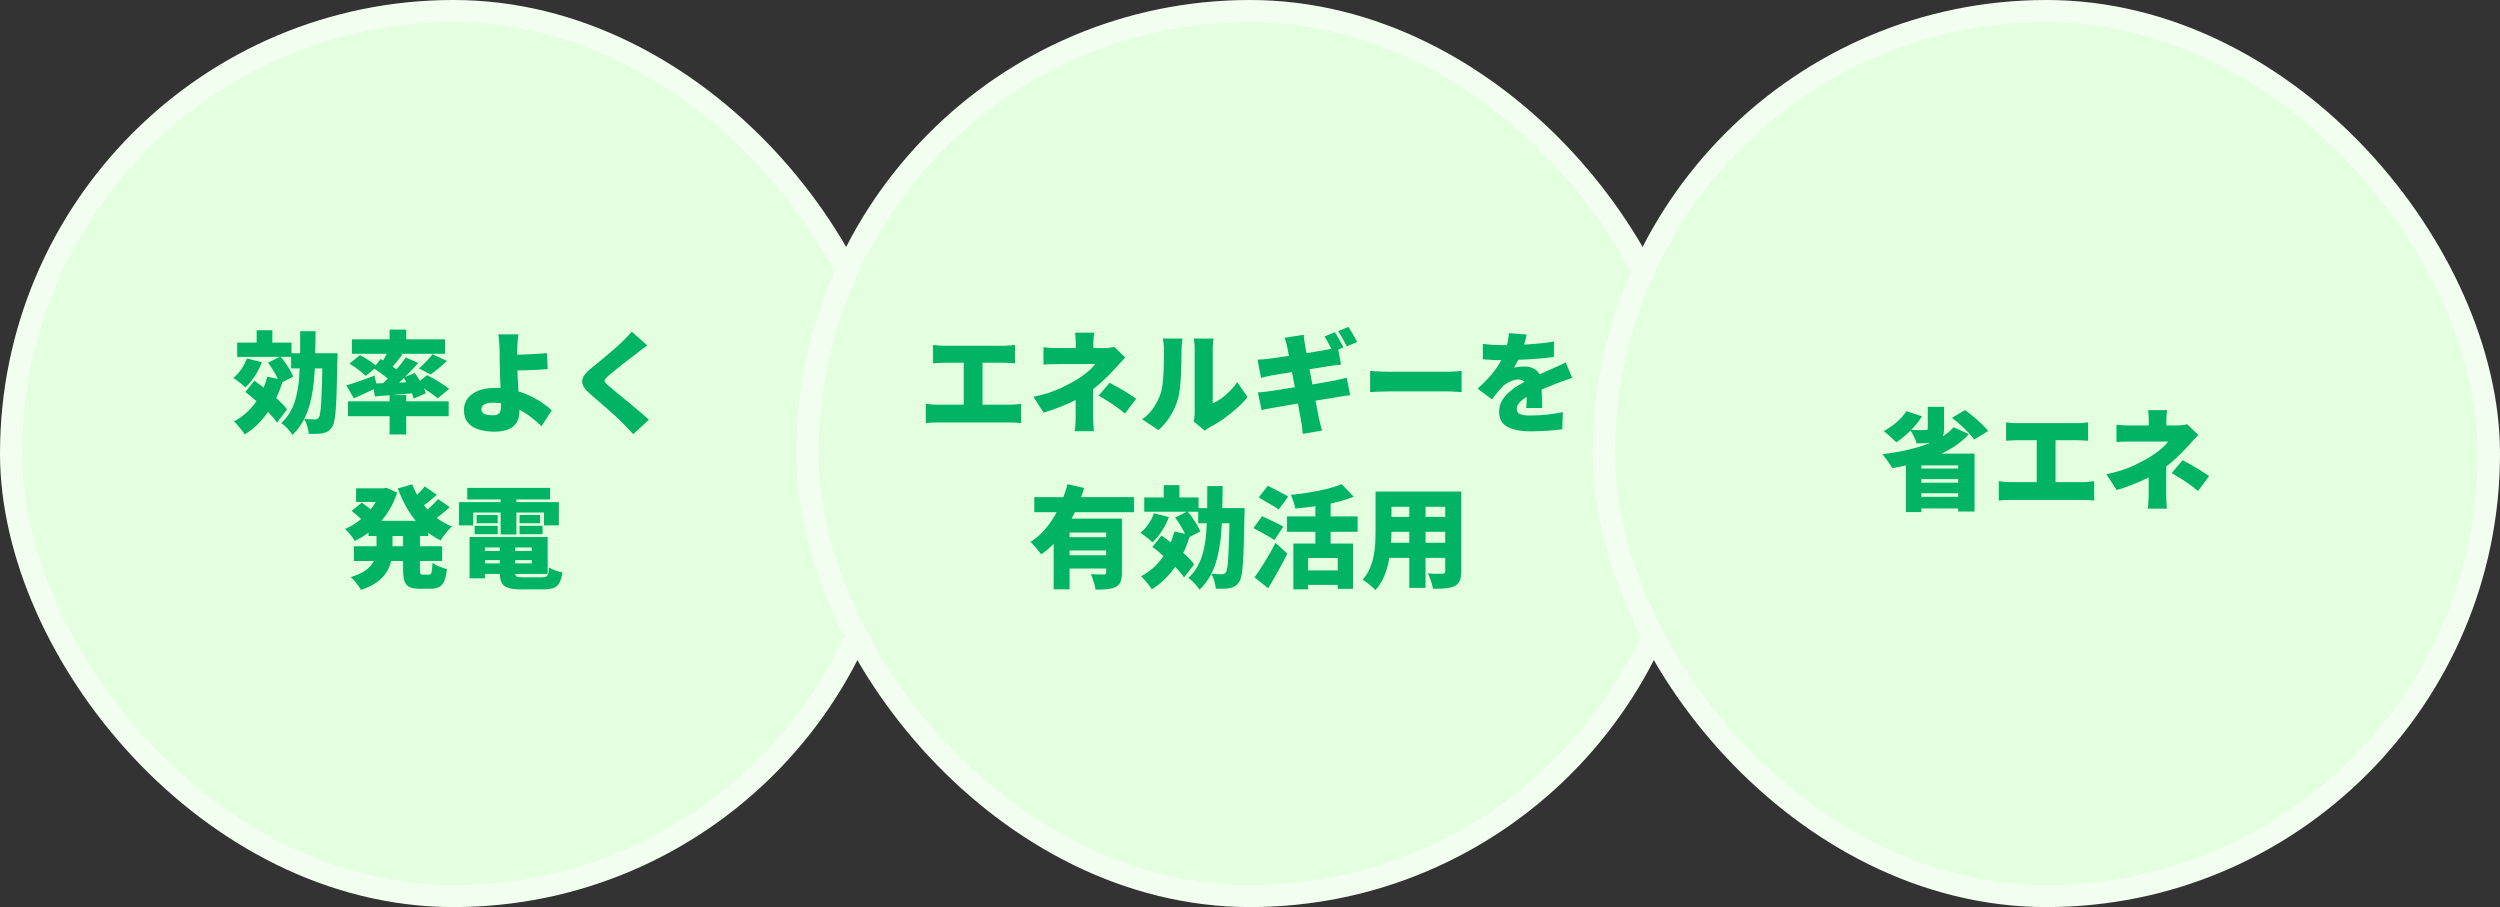
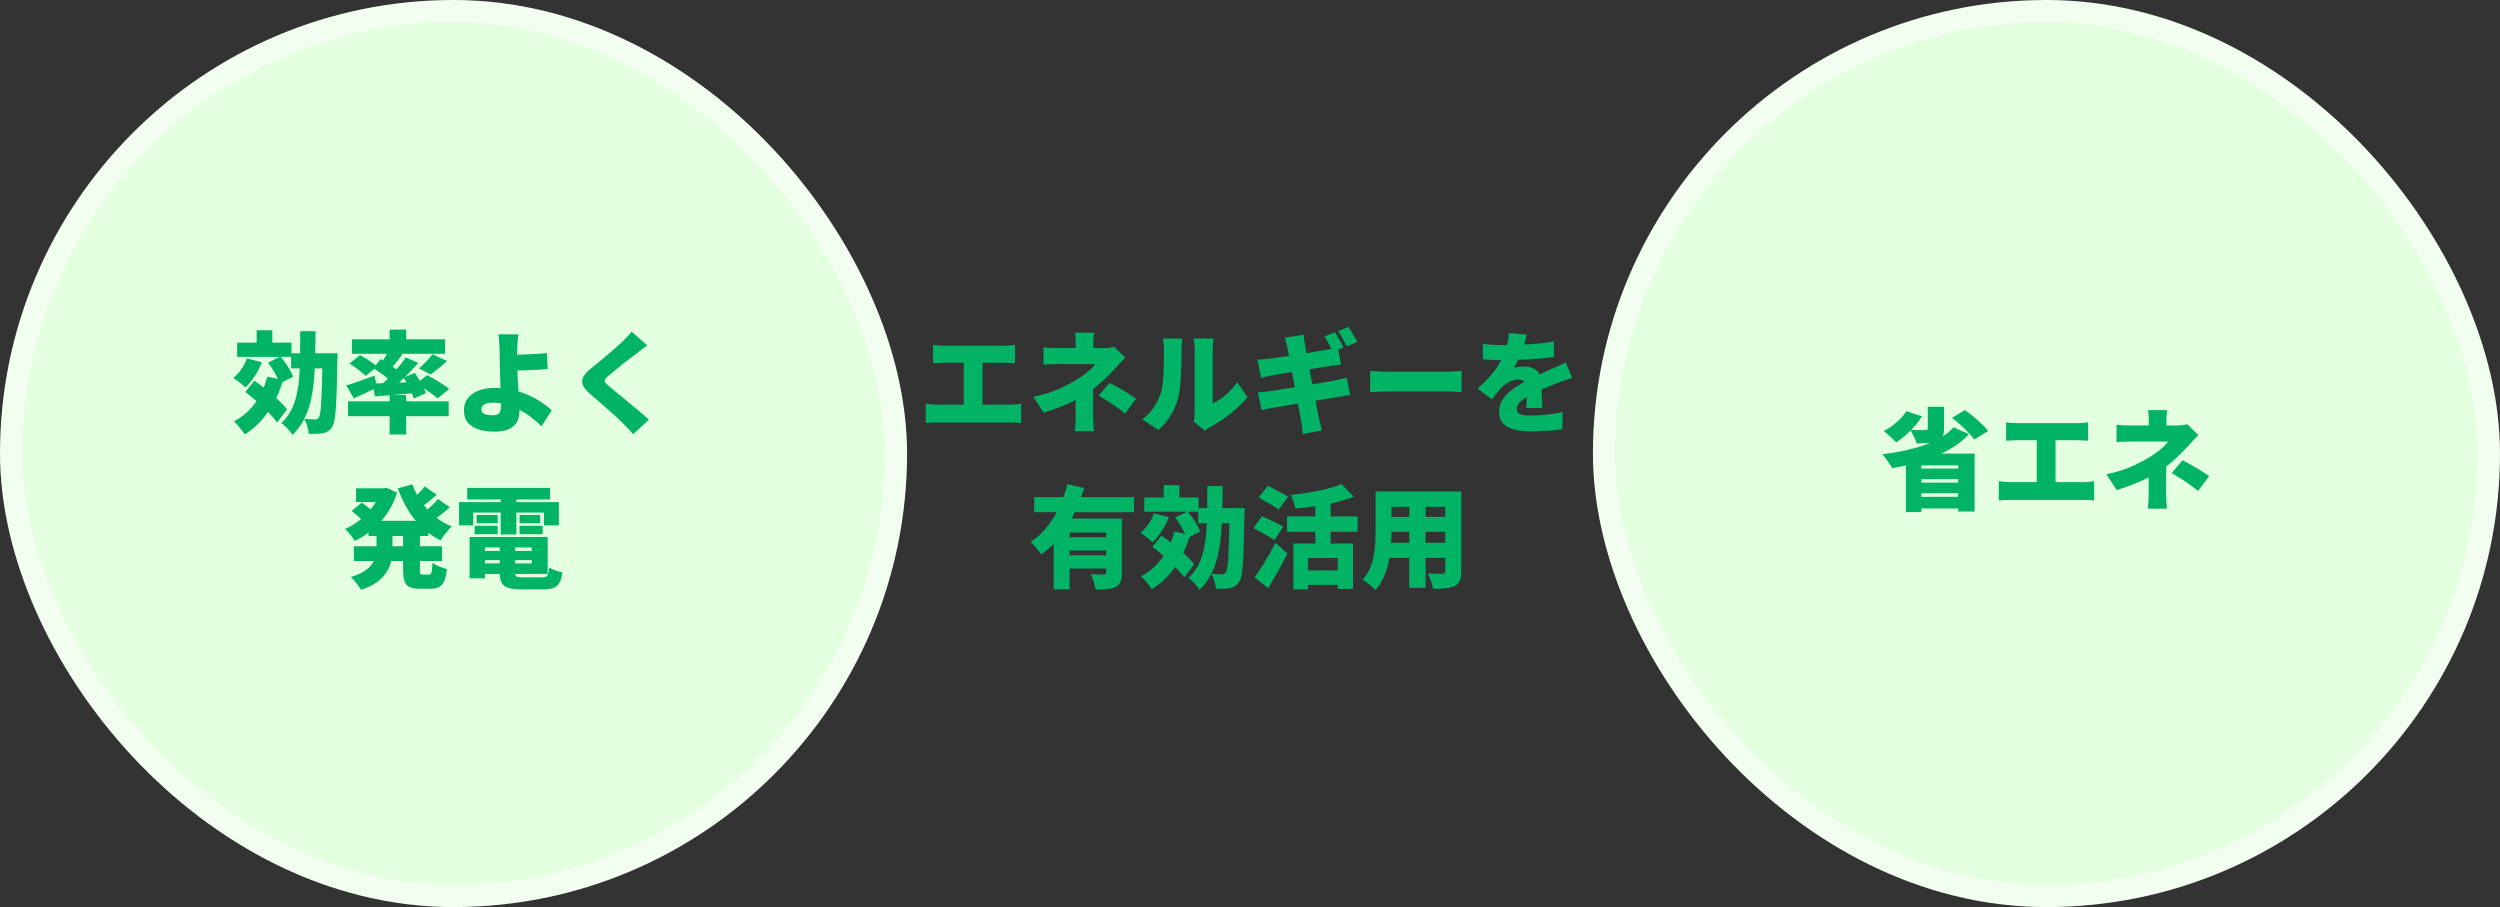
<svg xmlns="http://www.w3.org/2000/svg" width="678" height="246" viewBox="0 0 678 246" fill="none">
  <rect x="0" y="0" width="678" height="246" fill="#333333" stroke="none" />
  <rect x="3" y="3" width="240" height="240" rx="120" fill="#E4FFE0" />
  <rect x="3" y="3" width="240" height="240" rx="120" stroke="#F2FFF0" stroke-width="6" />
  <path d="M64.32 92.92H79.05V96.79H64.32V92.92ZM69.6 89.56H73.86V94.57H69.6V89.56ZM66.96 97.21L71.01 98.23C70.53 99.53 69.89 100.79 69.09 102.01C68.29 103.23 67.45 104.25 66.57 105.07C66.33 104.83 66.01 104.55 65.61 104.23C65.21 103.89 64.8 103.57 64.38 103.27C63.96 102.95 63.59 102.69 63.27 102.49C64.09 101.85 64.82 101.06 65.46 100.12C66.1 99.18 66.6 98.21 66.96 97.21ZM72.48 102.16L76.77 103.06C75.81 106.32 74.45 109.21 72.69 111.73C70.95 114.25 68.84 116.28 66.36 117.82C66.18 117.5 65.91 117.11 65.55 116.65C65.21 116.21 64.85 115.77 64.47 115.33C64.09 114.89 63.75 114.54 63.45 114.28C65.73 113.08 67.63 111.44 69.15 109.36C70.67 107.28 71.78 104.88 72.48 102.16ZM72.69 98.35L76.05 96.7C76.51 97.24 76.97 97.83 77.43 98.47C77.89 99.11 78.3 99.75 78.66 100.39C79.04 101.03 79.32 101.62 79.5 102.16L75.87 104.02C75.71 103.5 75.46 102.91 75.12 102.25C74.8 101.59 74.42 100.92 73.98 100.24C73.56 99.56 73.13 98.93 72.69 98.35ZM66.54 106.3L69 103.24C70.02 103.96 71.1 104.78 72.24 105.7C73.4 106.6 74.48 107.52 75.48 108.46C76.48 109.38 77.27 110.24 77.85 111.04L75.12 114.61C74.58 113.79 73.83 112.89 72.87 111.91C71.91 110.93 70.87 109.95 69.75 108.97C68.65 107.99 67.58 107.1 66.54 106.3ZM78.96 95.8H89.1V99.91H78.96V95.8ZM87.48 95.8H91.53C91.53 95.8 91.53 95.92 91.53 96.16C91.53 96.38 91.53 96.64 91.53 96.94C91.53 97.22 91.52 97.45 91.5 97.63C91.44 100.69 91.38 103.3 91.32 105.46C91.26 107.6 91.18 109.37 91.08 110.77C90.98 112.17 90.85 113.27 90.69 114.07C90.53 114.85 90.33 115.42 90.09 115.78C89.71 116.34 89.32 116.74 88.92 116.98C88.54 117.22 88.08 117.39 87.54 117.49C87.06 117.59 86.48 117.65 85.8 117.67C85.14 117.69 84.45 117.69 83.73 117.67C83.71 117.09 83.58 116.41 83.34 115.63C83.12 114.85 82.84 114.18 82.5 113.62C83.12 113.66 83.68 113.69 84.18 113.71C84.7 113.73 85.11 113.74 85.41 113.74C85.63 113.74 85.82 113.7 85.98 113.62C86.16 113.54 86.32 113.4 86.46 113.2C86.62 112.98 86.75 112.53 86.85 111.85C86.97 111.15 87.06 110.16 87.12 108.88C87.2 107.6 87.27 105.96 87.33 103.96C87.39 101.94 87.44 99.51 87.48 96.67V95.8ZM81.42 89.83H85.59C85.57 92.35 85.53 94.75 85.47 97.03C85.43 99.31 85.31 101.46 85.11 103.48C84.91 105.5 84.59 107.39 84.15 109.15C83.71 110.91 83.1 112.52 82.32 113.98C81.54 115.44 80.54 116.76 79.32 117.94C79 117.42 78.54 116.84 77.94 116.2C77.36 115.56 76.81 115.07 76.29 114.73C77.39 113.71 78.27 112.57 78.93 111.31C79.59 110.05 80.09 108.66 80.43 107.14C80.79 105.6 81.03 103.94 81.15 102.16C81.29 100.38 81.37 98.46 81.39 96.4C81.41 94.34 81.42 92.15 81.42 89.83ZM105.66 89.38H110.16V93.58H105.66V89.38ZM105.66 107.14H110.16V117.82H105.66V107.14ZM94.38 108.85H121.68V112.87H94.38V108.85ZM95.43 92.02H120.69V95.95H95.43V92.02ZM117.3 96.07L121.23 97.9C120.47 98.6 119.7 99.27 118.92 99.91C118.14 100.55 117.43 101.1 116.79 101.56L113.61 99.91C114.03 99.57 114.46 99.18 114.9 98.74C115.36 98.3 115.8 97.85 116.22 97.39C116.64 96.91 117 96.47 117.3 96.07ZM105.48 94.81L109.14 96.13C108.52 96.93 107.9 97.72 107.28 98.5C106.66 99.26 106.09 99.91 105.57 100.45L102.87 99.28C103.19 98.86 103.51 98.39 103.83 97.87C104.15 97.35 104.45 96.82 104.73 96.28C105.03 95.74 105.28 95.25 105.48 94.81ZM110.07 96.94L113.43 98.44C112.57 99.42 111.64 100.42 110.64 101.44C109.64 102.44 108.64 103.4 107.64 104.32C106.66 105.22 105.73 106.01 104.85 106.69L102.33 105.34C103.21 104.6 104.12 103.75 105.06 102.79C106.02 101.83 106.94 100.84 107.82 99.82C108.7 98.8 109.45 97.84 110.07 96.94ZM101.28 99.82L103.26 97.36C103.84 97.7 104.46 98.09 105.12 98.53C105.8 98.97 106.45 99.41 107.07 99.85C107.69 100.27 108.19 100.66 108.57 101.02L106.47 103.81C106.11 103.43 105.63 103.01 105.03 102.55C104.45 102.07 103.82 101.59 103.14 101.11C102.48 100.63 101.86 100.2 101.28 99.82ZM101.07 104.02C102.07 103.98 103.22 103.94 104.52 103.9C105.82 103.86 107.2 103.81 108.66 103.75C110.12 103.67 111.59 103.6 113.07 103.54L113.04 106.57C111.04 106.75 109.04 106.92 107.04 107.08C105.06 107.24 103.27 107.38 101.67 107.5L101.07 104.02ZM109.44 102.4L112.5 101.14C112.9 101.7 113.3 102.31 113.7 102.97C114.1 103.63 114.46 104.28 114.78 104.92C115.1 105.56 115.33 106.14 115.47 106.66L112.2 108.1C112.08 107.58 111.87 106.99 111.57 106.33C111.29 105.67 110.96 105 110.58 104.32C110.22 103.62 109.84 102.98 109.44 102.4ZM93.93 104.53C94.89 104.25 96.05 103.87 97.41 103.39C98.77 102.89 100.15 102.39 101.55 101.89L102.3 105.07C101.26 105.59 100.18 106.11 99.06 106.63C97.96 107.15 96.93 107.62 95.97 108.04L93.93 104.53ZM94.77 98.62L97.65 96.31C98.15 96.57 98.69 96.88 99.27 97.24C99.85 97.6 100.4 97.97 100.92 98.35C101.46 98.73 101.9 99.08 102.24 99.4L99.18 101.95C98.88 101.63 98.48 101.27 97.98 100.87C97.48 100.47 96.95 100.07 96.39 99.67C95.83 99.27 95.29 98.92 94.77 98.62ZM112.89 104.08L115.83 101.74C116.47 102.06 117.17 102.44 117.93 102.88C118.69 103.32 119.41 103.77 120.09 104.23C120.79 104.67 121.37 105.08 121.83 105.46L118.68 108.04C118.28 107.66 117.75 107.24 117.09 106.78C116.43 106.3 115.73 105.82 114.99 105.34C114.25 104.86 113.55 104.44 112.89 104.08ZM140.58 90.67C140.54 90.99 140.5 91.37 140.46 91.81C140.42 92.23 140.38 92.67 140.34 93.13C140.32 93.59 140.3 94.04 140.28 94.48C140.26 95.22 140.25 95.97 140.25 96.73C140.27 97.49 140.28 98.25 140.28 99.01C140.28 99.85 140.31 100.85 140.37 102.01C140.43 103.17 140.5 104.37 140.58 105.61C140.66 106.83 140.73 107.97 140.79 109.03C140.85 110.07 140.88 110.9 140.88 111.52C140.88 112.22 140.78 112.9 140.58 113.56C140.38 114.22 140.03 114.81 139.53 115.33C139.03 115.87 138.33 116.29 137.43 116.59C136.53 116.91 135.38 117.07 133.98 117.07C132.52 117.07 131.17 116.88 129.93 116.5C128.69 116.14 127.69 115.53 126.93 114.67C126.19 113.81 125.82 112.65 125.82 111.19C125.82 110.05 126.14 109.03 126.78 108.13C127.42 107.23 128.37 106.52 129.63 106C130.91 105.46 132.49 105.19 134.37 105.19C135.99 105.19 137.55 105.37 139.05 105.73C140.57 106.09 141.99 106.57 143.31 107.17C144.63 107.75 145.82 108.4 146.88 109.12C147.96 109.84 148.88 110.56 149.64 111.28L146.85 115.6C146.11 114.86 145.27 114.12 144.33 113.38C143.39 112.62 142.36 111.93 141.24 111.31C140.12 110.67 138.92 110.16 137.64 109.78C136.38 109.4 135.06 109.21 133.68 109.21C132.72 109.21 131.96 109.36 131.4 109.66C130.84 109.96 130.56 110.39 130.56 110.95C130.56 111.63 130.86 112.08 131.46 112.3C132.08 112.52 132.8 112.63 133.62 112.63C134.5 112.63 135.1 112.43 135.42 112.03C135.74 111.61 135.9 110.91 135.9 109.93C135.9 109.43 135.88 108.72 135.84 107.8C135.8 106.86 135.76 105.84 135.72 104.74C135.68 103.64 135.64 102.58 135.6 101.56C135.56 100.54 135.54 99.69 135.54 99.01C135.54 98.39 135.53 97.82 135.51 97.3C135.51 96.78 135.51 96.29 135.51 95.83C135.51 95.35 135.5 94.9 135.48 94.48C135.46 93.9 135.43 93.38 135.39 92.92C135.37 92.44 135.34 92.02 135.3 91.66C135.26 91.28 135.2 90.95 135.12 90.67H140.58ZM137.85 96.22C138.25 96.22 138.86 96.22 139.68 96.22C140.5 96.2 141.41 96.17 142.41 96.13C143.43 96.09 144.46 96.04 145.5 95.98C146.54 95.92 147.49 95.85 148.35 95.77L148.53 100.09C147.67 100.17 146.71 100.24 145.65 100.3C144.59 100.34 143.55 100.38 142.53 100.42C141.51 100.44 140.58 100.46 139.74 100.48C138.92 100.5 138.3 100.51 137.88 100.51L137.85 96.22ZM175.53 93.67C174.97 94.07 174.44 94.46 173.94 94.84C173.44 95.22 172.99 95.58 172.59 95.92C172.11 96.28 171.54 96.71 170.88 97.21C170.22 97.71 169.53 98.24 168.81 98.8C168.11 99.36 167.43 99.91 166.77 100.45C166.11 100.97 165.54 101.44 165.06 101.86C164.58 102.28 164.26 102.62 164.1 102.88C163.94 103.14 163.94 103.4 164.1 103.66C164.28 103.9 164.61 104.24 165.09 104.68C165.49 105.02 166.02 105.46 166.68 106C167.36 106.54 168.1 107.15 168.9 107.83C169.72 108.49 170.56 109.18 171.42 109.9C172.28 110.6 173.1 111.29 173.88 111.97C174.68 112.63 175.38 113.25 175.98 113.83L171.72 117.76C170.76 116.68 169.78 115.64 168.78 114.64C168.36 114.2 167.8 113.66 167.1 113.02C166.42 112.38 165.66 111.7 164.82 110.98C164 110.26 163.17 109.54 162.33 108.82C161.51 108.1 160.76 107.45 160.08 106.87C159.06 105.99 158.39 105.18 158.07 104.44C157.77 103.7 157.81 102.96 158.19 102.22C158.59 101.48 159.32 100.68 160.38 99.82C160.98 99.34 161.65 98.8 162.39 98.2C163.13 97.58 163.88 96.95 164.64 96.31C165.42 95.65 166.16 95.02 166.86 94.42C167.56 93.8 168.16 93.25 168.66 92.77C169.18 92.27 169.68 91.77 170.16 91.27C170.66 90.77 171.04 90.32 171.3 89.92L175.53 93.67ZM99.93 141.25H116.16V145.36H99.93V141.25ZM96.57 132.43H104.82V136.15H96.57V132.43ZM95.97 148.15H119.88V152.14H95.97V148.15ZM103.26 132.43H104.04L104.79 132.28L107.7 133.6C107.2 135.16 106.57 136.6 105.81 137.92C105.05 139.24 104.17 140.45 103.17 141.55C102.19 142.63 101.11 143.6 99.93 144.46C98.77 145.32 97.53 146.07 96.21 146.71C95.93 146.21 95.53 145.64 95.01 145C94.49 144.34 94.01 143.82 93.57 143.44C94.69 142.98 95.75 142.39 96.75 141.67C97.77 140.95 98.7 140.14 99.54 139.24C100.4 138.34 101.15 137.38 101.79 136.36C102.43 135.32 102.92 134.25 103.26 133.15V132.43ZM102.12 143.35H106.44V148.57C106.44 149.65 106.34 150.74 106.14 151.84C105.94 152.92 105.54 153.97 104.94 154.99C104.36 155.99 103.5 156.92 102.36 157.78C101.24 158.64 99.75 159.37 97.89 159.97C97.71 159.63 97.46 159.24 97.14 158.8C96.82 158.36 96.48 157.93 96.12 157.51C95.76 157.09 95.43 156.75 95.13 156.49C96.67 156.03 97.9 155.5 98.82 154.9C99.76 154.28 100.46 153.62 100.92 152.92C101.4 152.2 101.72 151.47 101.88 150.73C102.04 149.97 102.12 149.22 102.12 148.48V143.35ZM111.81 131.35C112.41 133.01 113.22 134.58 114.24 136.06C115.26 137.52 116.46 138.83 117.84 139.99C119.24 141.15 120.81 142.08 122.55 142.78C122.21 143.06 121.85 143.43 121.47 143.89C121.09 144.33 120.72 144.79 120.36 145.27C120.02 145.73 119.74 146.16 119.52 146.56C117.64 145.64 115.97 144.49 114.51 143.11C113.05 141.71 111.77 140.12 110.67 138.34C109.59 136.54 108.66 134.58 107.88 132.46L111.81 131.35ZM95.37 138.55L98.1 136.3C98.44 136.52 98.8 136.78 99.18 137.08C99.58 137.38 99.96 137.68 100.32 137.98C100.7 138.26 101.01 138.52 101.25 138.76L98.4 141.25C98.2 141.01 97.92 140.73 97.56 140.41C97.22 140.09 96.85 139.77 96.45 139.45C96.07 139.11 95.71 138.81 95.37 138.55ZM115.2 131.92L118.47 134.2C117.67 134.88 116.86 135.55 116.04 136.21C115.22 136.87 114.47 137.42 113.79 137.86L111.21 135.88C111.63 135.54 112.08 135.15 112.56 134.71C113.06 134.25 113.54 133.78 114 133.3C114.48 132.8 114.88 132.34 115.2 131.92ZM118.8 135.34L121.98 137.56C121.18 138.28 120.33 138.99 119.43 139.69C118.55 140.37 117.75 140.94 117.03 141.4L114.42 139.42C114.88 139.08 115.38 138.68 115.92 138.22C116.46 137.74 116.98 137.25 117.48 136.75C118 136.25 118.44 135.78 118.8 135.34ZM109.32 143.56H113.88V154.48C113.88 155.08 113.92 155.46 114 155.62C114.1 155.76 114.33 155.83 114.69 155.83C114.77 155.83 114.88 155.83 115.02 155.83C115.18 155.83 115.34 155.83 115.5 155.83C115.68 155.83 115.84 155.83 115.98 155.83C116.14 155.83 116.26 155.83 116.34 155.83C116.58 155.83 116.76 155.75 116.88 155.59C117 155.41 117.09 155.09 117.15 154.63C117.21 154.17 117.26 153.51 117.3 152.65C117.76 152.99 118.37 153.32 119.13 153.64C119.91 153.96 120.6 154.19 121.2 154.33C121.06 155.67 120.83 156.73 120.51 157.51C120.19 158.29 119.73 158.84 119.13 159.16C118.53 159.5 117.75 159.67 116.79 159.67C116.61 159.67 116.39 159.67 116.13 159.67C115.87 159.67 115.6 159.67 115.32 159.67C115.04 159.67 114.77 159.67 114.51 159.67C114.25 159.67 114.03 159.67 113.85 159.67C112.63 159.67 111.69 159.51 111.03 159.19C110.39 158.87 109.94 158.33 109.68 157.57C109.44 156.81 109.32 155.79 109.32 154.51V143.56ZM129.51 149.41H146.01V151.9H129.51V149.41ZM129.51 145.63H148.53V155.65H129.51V152.8H144.21V148.48H129.51V145.63ZM135.54 147.25H139.71V155.26C139.71 155.84 139.84 156.21 140.1 156.37C140.36 156.51 140.93 156.58 141.81 156.58C141.97 156.58 142.22 156.58 142.56 156.58C142.9 156.58 143.28 156.58 143.7 156.58C144.12 156.58 144.54 156.58 144.96 156.58C145.38 156.58 145.77 156.58 146.13 156.58C146.49 156.58 146.77 156.58 146.97 156.58C147.45 156.58 147.82 156.52 148.08 156.4C148.34 156.26 148.53 156 148.65 155.62C148.77 155.22 148.86 154.64 148.92 153.88C149.36 154.18 149.93 154.46 150.63 154.72C151.33 154.96 151.96 155.13 152.52 155.23C152.36 156.43 152.1 157.36 151.74 158.02C151.38 158.7 150.85 159.17 150.15 159.43C149.45 159.71 148.51 159.85 147.33 159.85C147.13 159.85 146.83 159.85 146.43 159.85C146.03 159.85 145.58 159.85 145.08 159.85C144.6 159.85 144.11 159.85 143.61 159.85C143.13 159.85 142.69 159.85 142.29 159.85C141.89 159.85 141.59 159.85 141.39 159.85C139.89 159.85 138.71 159.71 137.85 159.43C136.99 159.17 136.39 158.71 136.05 158.05C135.71 157.39 135.54 156.47 135.54 155.29V147.25ZM127.35 145.63H131.52V156.85H127.35V145.63ZM126.72 132.31H149.16V135.46H126.72V132.31ZM129.27 139.66H134.97V141.91H129.27V139.66ZM128.73 142.6H134.97V144.88H128.73V142.6ZM140.91 142.6H147.15V144.88H140.91V142.6ZM140.91 139.66H146.46V141.91H140.91V139.66ZM135.78 133.6H140.04V144.94H135.78V133.6ZM124.5 136.18H151.56V142.48H147.54V139H128.34V142.48H124.5V136.18Z" fill="#00B365" />
-   <rect x="219" y="3" width="240" height="240" rx="120" fill="#E4FFE0" />
-   <rect x="219" y="3" width="240" height="240" rx="120" stroke="#F2FFF0" stroke-width="6" />
  <path d="M253.05 93.55C253.45 93.61 253.94 93.66 254.52 93.7C255.1 93.74 255.62 93.76 256.08 93.76H272.34C272.8 93.76 273.29 93.74 273.81 93.7C274.33 93.66 274.82 93.61 275.28 93.55V98.53C274.8 98.49 274.3 98.46 273.78 98.44C273.26 98.4 272.78 98.38 272.34 98.38H256.08C255.62 98.38 255.1 98.4 254.52 98.44C253.94 98.46 253.45 98.49 253.05 98.53V93.55ZM261.36 112.51V96.31H266.46V112.51H261.36ZM251.07 109.48C251.57 109.56 252.09 109.63 252.63 109.69C253.19 109.73 253.71 109.75 254.19 109.75H273.96C274.54 109.75 275.08 109.72 275.58 109.66C276.1 109.6 276.55 109.54 276.93 109.48V114.73C276.49 114.67 275.98 114.63 275.4 114.61C274.82 114.59 274.34 114.58 273.96 114.58H254.19C253.73 114.58 253.22 114.59 252.66 114.61C252.12 114.63 251.59 114.67 251.07 114.73V109.48ZM296.73 90.22C296.69 90.6 296.64 91.05 296.58 91.57C296.54 92.07 296.52 92.57 296.52 93.07C296.52 93.39 296.52 93.76 296.52 94.18C296.52 94.6 296.52 95.02 296.52 95.44C296.52 95.86 296.52 96.25 296.52 96.61H291.75C291.75 96.25 291.75 95.87 291.75 95.47C291.75 95.07 291.75 94.67 291.75 94.27C291.75 93.85 291.75 93.45 291.75 93.07C291.75 92.55 291.73 92.04 291.69 91.54C291.67 91.04 291.63 90.6 291.57 90.22H296.73ZM305.19 96.97C304.75 97.41 304.28 97.9 303.78 98.44C303.3 98.98 302.88 99.45 302.52 99.85C301.94 100.49 301.28 101.18 300.54 101.92C299.82 102.64 299.04 103.37 298.2 104.11C297.38 104.83 296.52 105.51 295.62 106.15C294.54 106.93 293.3 107.68 291.9 108.4C290.5 109.1 289.04 109.75 287.52 110.35C286 110.95 284.51 111.47 283.05 111.91L280.26 107.62C283.18 107 285.64 106.22 287.64 105.28C289.64 104.32 291.27 103.44 292.53 102.64C293.23 102.18 293.86 101.73 294.42 101.29C295 100.83 295.51 100.39 295.95 99.97C296.39 99.53 296.74 99.12 297 98.74C296.72 98.74 296.3 98.74 295.74 98.74C295.2 98.74 294.59 98.74 293.91 98.74C293.23 98.74 292.53 98.74 291.81 98.74C291.11 98.74 290.43 98.74 289.77 98.74C289.13 98.74 288.56 98.74 288.06 98.74C287.58 98.74 287.24 98.74 287.04 98.74C286.68 98.74 286.24 98.75 285.72 98.77C285.2 98.77 284.69 98.78 284.19 98.8C283.71 98.82 283.31 98.85 282.99 98.89V94.18C283.61 94.26 284.29 94.32 285.03 94.36C285.79 94.38 286.43 94.39 286.95 94.39C287.17 94.39 287.58 94.39 288.18 94.39C288.8 94.39 289.52 94.39 290.34 94.39C291.18 94.39 292.06 94.39 292.98 94.39C293.9 94.39 294.79 94.39 295.65 94.39C296.53 94.39 297.29 94.39 297.93 94.39C298.59 94.39 299.07 94.39 299.37 94.39C299.89 94.39 300.39 94.36 300.87 94.3C301.35 94.24 301.79 94.16 302.19 94.06L305.19 96.97ZM296.46 103.3C296.46 103.82 296.46 104.49 296.46 105.31C296.46 106.11 296.46 106.98 296.46 107.92C296.46 108.84 296.46 109.74 296.46 110.62C296.46 111.48 296.46 112.22 296.46 112.84C296.46 113.26 296.47 113.73 296.49 114.25C296.51 114.77 296.54 115.27 296.58 115.75C296.62 116.23 296.65 116.63 296.67 116.95H291.48C291.52 116.67 291.56 116.29 291.6 115.81C291.64 115.33 291.67 114.82 291.69 114.28C291.71 113.74 291.72 113.26 291.72 112.84C291.72 112.26 291.72 111.62 291.72 110.92C291.72 110.22 291.72 109.52 291.72 108.82C291.72 108.1 291.72 107.43 291.72 106.81C291.72 106.19 291.72 105.66 291.72 105.22L296.46 103.3ZM305.1 112.15C304.24 111.43 303.42 110.8 302.64 110.26C301.86 109.7 301.09 109.19 300.33 108.73C299.57 108.25 298.78 107.77 297.96 107.29L300.93 103.81C301.85 104.29 302.66 104.73 303.36 105.13C304.08 105.53 304.81 105.96 305.55 106.42C306.29 106.88 307.15 107.45 308.13 108.13L305.1 112.15ZM323.73 114.31C323.81 113.99 323.87 113.61 323.91 113.17C323.97 112.73 324 112.28 324 111.82C324 111.58 324 111.14 324 110.5C324 109.84 324 109.06 324 108.16C324 107.24 324 106.25 324 105.19C324 104.13 324 103.06 324 101.98C324 100.9 324 99.88 324 98.92C324 97.94 324 97.07 324 96.31C324 95.55 324 94.98 324 94.6C324 93.86 323.95 93.21 323.85 92.65C323.77 92.09 323.73 91.81 323.73 91.81H329.13C329.13 91.81 329.09 92.1 329.01 92.68C328.93 93.24 328.89 93.89 328.89 94.63C328.89 95.01 328.89 95.52 328.89 96.16C328.89 96.8 328.89 97.52 328.89 98.32C328.89 99.12 328.89 99.96 328.89 100.84C328.89 101.72 328.89 102.59 328.89 103.45C328.89 104.31 328.89 105.13 328.89 105.91C328.89 106.69 328.89 107.38 328.89 107.98C328.89 108.58 328.89 109.05 328.89 109.39C329.65 109.07 330.42 108.63 331.2 108.07C331.98 107.51 332.74 106.86 333.48 106.12C334.24 105.36 334.93 104.54 335.55 103.66L338.34 107.68C337.54 108.7 336.55 109.73 335.37 110.77C334.21 111.81 333 112.77 331.74 113.65C330.5 114.51 329.32 115.23 328.2 115.81C327.84 116.01 327.55 116.19 327.33 116.35C327.11 116.53 326.92 116.68 326.76 116.8L323.73 114.31ZM309.75 113.71C311.11 112.77 312.19 111.65 312.99 110.35C313.81 109.05 314.41 107.81 314.79 106.63C315.01 106.01 315.17 105.23 315.27 104.29C315.39 103.35 315.48 102.34 315.54 101.26C315.6 100.16 315.63 99.06 315.63 97.96C315.65 96.86 315.66 95.84 315.66 94.9C315.66 94.2 315.63 93.61 315.57 93.13C315.51 92.65 315.43 92.21 315.33 91.81H320.67C320.67 91.81 320.65 91.97 320.61 92.29C320.57 92.59 320.53 92.97 320.49 93.43C320.45 93.89 320.43 94.36 320.43 94.84C320.43 95.76 320.42 96.81 320.4 97.99C320.38 99.17 320.34 100.37 320.28 101.59C320.22 102.81 320.13 103.97 320.01 105.07C319.91 106.15 319.76 107.07 319.56 107.83C319.1 109.57 318.41 111.18 317.49 112.66C316.59 114.14 315.49 115.47 314.19 116.65L309.75 113.71ZM362.01 90.1C362.27 90.46 362.54 90.9 362.82 91.42C363.12 91.92 363.4 92.42 363.66 92.92C363.94 93.42 364.17 93.85 364.35 94.21L361.5 95.41C361.18 94.79 360.81 94.09 360.39 93.31C359.99 92.51 359.59 91.82 359.19 91.24L362.01 90.1ZM365.7 88.66C365.96 89.04 366.24 89.49 366.54 90.01C366.84 90.51 367.13 91.01 367.41 91.51C367.69 91.99 367.91 92.4 368.07 92.74L365.25 93.94C364.95 93.32 364.58 92.62 364.14 91.84C363.7 91.04 363.28 90.36 362.88 89.8L365.7 88.66ZM349.08 94C348.98 93.54 348.87 93.12 348.75 92.74C348.65 92.36 348.54 91.98 348.42 91.6L353.55 90.79C353.59 91.09 353.63 91.48 353.67 91.96C353.73 92.44 353.8 92.87 353.88 93.25C353.94 93.59 354.03 94.15 354.15 94.93C354.29 95.69 354.46 96.61 354.66 97.69C354.86 98.75 355.08 99.9 355.32 101.14C355.56 102.36 355.8 103.6 356.04 104.86C356.28 106.12 356.51 107.33 356.73 108.49C356.95 109.63 357.15 110.66 357.33 111.58C357.51 112.48 357.65 113.19 357.75 113.71C357.85 114.15 357.97 114.64 358.11 115.18C358.25 115.72 358.39 116.25 358.53 116.77L353.31 117.67C353.23 117.09 353.17 116.53 353.13 115.99C353.09 115.45 353.02 114.96 352.92 114.52C352.84 114.06 352.72 113.4 352.56 112.54C352.42 111.68 352.24 110.69 352.02 109.57C351.82 108.45 351.6 107.27 351.36 106.03C351.12 104.79 350.88 103.55 350.64 102.31C350.42 101.05 350.2 99.87 349.98 98.77C349.78 97.67 349.6 96.71 349.44 95.89C349.28 95.05 349.16 94.42 349.08 94ZM341.04 97.54C341.56 97.5 342.06 97.47 342.54 97.45C343.04 97.41 343.52 97.36 343.98 97.3C344.4 97.24 345.01 97.16 345.81 97.06C346.61 96.94 347.52 96.81 348.54 96.67C349.58 96.51 350.65 96.35 351.75 96.19C352.87 96.01 353.95 95.84 354.99 95.68C356.03 95.5 356.95 95.34 357.75 95.2C358.57 95.06 359.2 94.95 359.64 94.87C360.14 94.77 360.69 94.66 361.29 94.54C361.89 94.4 362.4 94.27 362.82 94.15L363.69 98.89C363.31 98.91 362.81 98.97 362.19 99.07C361.59 99.15 361.05 99.22 360.57 99.28C360.03 99.36 359.32 99.47 358.44 99.61C357.56 99.75 356.59 99.91 355.53 100.09C354.47 100.25 353.39 100.42 352.29 100.6C351.19 100.78 350.14 100.95 349.14 101.11C348.16 101.27 347.3 101.41 346.56 101.53C345.82 101.65 345.28 101.74 344.94 101.8C344.44 101.9 343.96 102 343.5 102.1C343.06 102.2 342.56 102.33 342 102.49L341.04 97.54ZM341.13 106.42C341.55 106.4 342.09 106.36 342.75 106.3C343.41 106.22 343.99 106.14 344.49 106.06C345.03 105.98 345.75 105.87 346.65 105.73C347.55 105.59 348.56 105.43 349.68 105.25C350.8 105.07 351.95 104.89 353.13 104.71C354.33 104.51 355.49 104.32 356.61 104.14C357.73 103.94 358.75 103.76 359.67 103.6C360.61 103.44 361.36 103.31 361.92 103.21C362.5 103.09 363.08 102.96 363.66 102.82C364.26 102.68 364.78 102.55 365.22 102.43L366.18 107.2C365.74 107.22 365.2 107.28 364.56 107.38C363.94 107.48 363.34 107.58 362.76 107.68C362.14 107.78 361.35 107.91 360.39 108.07C359.45 108.21 358.41 108.38 357.27 108.58C356.13 108.76 354.96 108.95 353.76 109.15C352.58 109.33 351.44 109.52 350.34 109.72C349.24 109.9 348.25 110.07 347.37 110.23C346.51 110.37 345.83 110.49 345.33 110.59C344.65 110.71 344.03 110.82 343.47 110.92C342.93 111.02 342.49 111.12 342.15 111.22L341.13 106.42ZM371.58 100.6C371.98 100.62 372.49 100.65 373.11 100.69C373.75 100.73 374.4 100.76 375.06 100.78C375.72 100.8 376.29 100.81 376.77 100.81C377.39 100.81 378.08 100.81 378.84 100.81C379.62 100.81 380.44 100.81 381.3 100.81C382.16 100.81 383.03 100.81 383.91 100.81C384.81 100.81 385.69 100.81 386.55 100.81C387.41 100.81 388.23 100.81 389.01 100.81C389.79 100.81 390.49 100.81 391.11 100.81C391.75 100.81 392.28 100.81 392.7 100.81C393.38 100.81 394.05 100.78 394.71 100.72C395.39 100.66 395.95 100.62 396.39 100.6V106.33C396.01 106.31 395.45 106.28 394.71 106.24C393.99 106.18 393.32 106.15 392.7 106.15C392.28 106.15 391.75 106.15 391.11 106.15C390.47 106.15 389.76 106.15 388.98 106.15C388.2 106.15 387.38 106.15 386.52 106.15C385.66 106.15 384.78 106.15 383.88 106.15C383 106.15 382.13 106.15 381.27 106.15C380.41 106.15 379.59 106.15 378.81 106.15C378.05 106.15 377.37 106.15 376.77 106.15C375.91 106.15 374.98 106.17 373.98 106.21C373 106.25 372.2 106.29 371.58 106.33V100.6ZM414.03 90.73C413.93 91.27 413.76 91.98 413.52 92.86C413.3 93.74 412.97 94.74 412.53 95.86C412.25 96.5 411.94 97.17 411.6 97.87C411.26 98.57 410.92 99.18 410.58 99.7C410.78 99.64 411.06 99.59 411.42 99.55C411.78 99.49 412.15 99.45 412.53 99.43C412.93 99.41 413.27 99.4 413.55 99.4C414.85 99.4 415.93 99.78 416.79 100.54C417.65 101.3 418.08 102.43 418.08 103.93C418.08 104.35 418.08 104.85 418.08 105.43C418.1 105.99 418.12 106.58 418.14 107.2C418.16 107.82 418.18 108.43 418.2 109.03C418.22 109.63 418.23 110.17 418.23 110.65H413.91C413.95 110.33 413.98 109.96 414 109.54C414.02 109.12 414.03 108.67 414.03 108.19C414.05 107.71 414.06 107.24 414.06 106.78C414.08 106.32 414.09 105.88 414.09 105.46C414.09 104.46 413.84 103.79 413.34 103.45C412.86 103.09 412.35 102.91 411.81 102.91C411.05 102.91 410.25 103.12 409.41 103.54C408.59 103.94 407.92 104.4 407.4 104.92C406.96 105.38 406.51 105.89 406.05 106.45C405.61 106.99 405.13 107.61 404.61 108.31L400.74 105.4C401.94 104.32 403.01 103.25 403.95 102.19C404.91 101.13 405.74 100.04 406.44 98.92C407.14 97.78 407.72 96.59 408.18 95.35C408.46 94.55 408.69 93.72 408.87 92.86C409.07 91.98 409.19 91.14 409.23 90.34L414.03 90.73ZM402.15 93.25C402.91 93.37 403.8 93.46 404.82 93.52C405.84 93.58 406.75 93.61 407.55 93.61C408.85 93.61 410.29 93.58 411.87 93.52C413.47 93.46 415.09 93.36 416.73 93.22C418.39 93.08 419.96 92.88 421.44 92.62L421.41 96.82C420.35 96.96 419.19 97.09 417.93 97.21C416.67 97.31 415.39 97.4 414.09 97.48C412.79 97.54 411.55 97.59 410.37 97.63C409.21 97.65 408.19 97.66 407.31 97.66C406.91 97.66 406.41 97.66 405.81 97.66C405.21 97.64 404.59 97.61 403.95 97.57C403.31 97.53 402.71 97.49 402.15 97.45V93.25ZM426.39 102.49C426.05 102.59 425.63 102.73 425.13 102.91C424.63 103.07 424.13 103.24 423.63 103.42C423.13 103.6 422.69 103.77 422.31 103.93C421.39 104.29 420.29 104.73 419.01 105.25C417.75 105.77 416.43 106.38 415.05 107.08C414.19 107.52 413.49 107.95 412.95 108.37C412.41 108.77 412.01 109.18 411.75 109.6C411.49 110 411.36 110.44 411.36 110.92C411.36 111.24 411.42 111.51 411.54 111.73C411.68 111.95 411.89 112.13 412.17 112.27C412.47 112.41 412.86 112.52 413.34 112.6C413.82 112.66 414.41 112.69 415.11 112.69C416.45 112.69 417.91 112.61 419.49 112.45C421.07 112.27 422.52 112.04 423.84 111.76L423.69 116.44C423.09 116.52 422.29 116.6 421.29 116.68C420.31 116.78 419.27 116.85 418.17 116.89C417.07 116.95 416.02 116.98 415.02 116.98C413.38 116.98 411.92 116.81 410.64 116.47C409.38 116.15 408.38 115.61 407.64 114.85C406.92 114.07 406.56 113.02 406.56 111.7C406.56 110.58 406.81 109.58 407.31 108.7C407.83 107.8 408.5 107 409.32 106.3C410.14 105.58 411.03 104.94 411.99 104.38C412.95 103.8 413.88 103.29 414.78 102.85C415.7 102.37 416.5 101.98 417.18 101.68C417.86 101.36 418.49 101.08 419.07 100.84C419.65 100.58 420.22 100.32 420.78 100.06C421.44 99.78 422.08 99.5 422.7 99.22C423.34 98.92 423.98 98.61 424.62 98.29L426.39 102.49ZM280.5 134.83H307.53V138.91H280.5V134.83ZM289.02 145.69H301.47V149.29H289.02V145.69ZM285.75 140.65H300.84V144.43H290.07V159.82H285.75V140.65ZM300 140.65H304.26V155.35C304.26 156.35 304.14 157.15 303.9 157.75C303.68 158.37 303.23 158.85 302.55 159.19C301.89 159.51 301.11 159.71 300.21 159.79C299.33 159.87 298.3 159.91 297.12 159.91C297.04 159.31 296.87 158.6 296.61 157.78C296.37 156.96 296.11 156.27 295.83 155.71C296.27 155.73 296.73 155.75 297.21 155.77C297.69 155.79 298.12 155.8 298.5 155.8C298.9 155.8 299.18 155.8 299.34 155.8C299.58 155.8 299.75 155.76 299.85 155.68C299.95 155.6 300 155.46 300 155.26V140.65ZM289.5 131.32L294.03 132.34C293.33 134.62 292.45 136.89 291.39 139.15C290.33 141.39 289.06 143.48 287.58 145.42C286.1 147.34 284.37 148.98 282.39 150.34C282.17 150.02 281.88 149.65 281.52 149.23C281.18 148.81 280.83 148.4 280.47 148C280.11 147.58 279.78 147.24 279.48 146.98C280.8 146.12 282 145.1 283.08 143.92C284.16 142.72 285.11 141.42 285.93 140.02C286.77 138.62 287.48 137.18 288.06 135.7C288.66 134.22 289.14 132.76 289.5 131.32ZM289.02 150.58H301.47V154.18H289.02V150.58ZM310.32 134.92H325.05V138.79H310.32V134.92ZM315.6 131.56H319.86V136.57H315.6V131.56ZM312.96 139.21L317.01 140.23C316.53 141.53 315.89 142.79 315.09 144.01C314.29 145.23 313.45 146.25 312.57 147.07C312.33 146.83 312.01 146.55 311.61 146.23C311.21 145.89 310.8 145.57 310.38 145.27C309.96 144.95 309.59 144.69 309.27 144.49C310.09 143.85 310.82 143.06 311.46 142.12C312.1 141.18 312.6 140.21 312.96 139.21ZM318.48 144.16L322.77 145.06C321.81 148.32 320.45 151.21 318.69 153.73C316.95 156.25 314.84 158.28 312.36 159.82C312.18 159.5 311.91 159.11 311.55 158.65C311.21 158.21 310.85 157.77 310.47 157.33C310.09 156.89 309.75 156.54 309.45 156.28C311.73 155.08 313.63 153.44 315.15 151.36C316.67 149.28 317.78 146.88 318.48 144.16ZM318.69 140.35L322.05 138.7C322.51 139.24 322.97 139.83 323.43 140.47C323.89 141.11 324.3 141.75 324.66 142.39C325.04 143.03 325.32 143.62 325.5 144.16L321.87 146.02C321.71 145.5 321.46 144.91 321.12 144.25C320.8 143.59 320.42 142.92 319.98 142.24C319.56 141.56 319.13 140.93 318.69 140.35ZM312.54 148.3L315 145.24C316.02 145.96 317.1 146.78 318.24 147.7C319.4 148.6 320.48 149.52 321.48 150.46C322.48 151.38 323.27 152.24 323.85 153.04L321.12 156.61C320.58 155.79 319.83 154.89 318.87 153.91C317.91 152.93 316.87 151.95 315.75 150.97C314.65 149.99 313.58 149.1 312.54 148.3ZM324.96 137.8H335.1V141.91H324.96V137.8ZM333.48 137.8H337.53C337.53 137.8 337.53 137.92 337.53 138.16C337.53 138.38 337.53 138.64 337.53 138.94C337.53 139.22 337.52 139.45 337.5 139.63C337.44 142.69 337.38 145.3 337.32 147.46C337.26 149.6 337.18 151.37 337.08 152.77C336.98 154.17 336.85 155.27 336.69 156.07C336.53 156.85 336.33 157.42 336.09 157.78C335.71 158.34 335.32 158.74 334.92 158.98C334.54 159.22 334.08 159.39 333.54 159.49C333.06 159.59 332.48 159.65 331.8 159.67C331.14 159.69 330.45 159.69 329.73 159.67C329.71 159.09 329.58 158.41 329.34 157.63C329.12 156.85 328.84 156.18 328.5 155.62C329.12 155.66 329.68 155.69 330.18 155.71C330.7 155.73 331.11 155.74 331.41 155.74C331.63 155.74 331.82 155.7 331.98 155.62C332.16 155.54 332.32 155.4 332.46 155.2C332.62 154.98 332.75 154.53 332.85 153.85C332.97 153.15 333.06 152.16 333.12 150.88C333.2 149.6 333.27 147.96 333.33 145.96C333.39 143.94 333.44 141.51 333.48 138.67V137.8ZM327.42 131.83H331.59C331.57 134.35 331.53 136.75 331.47 139.03C331.43 141.31 331.31 143.46 331.11 145.48C330.91 147.5 330.59 149.39 330.15 151.15C329.71 152.91 329.1 154.52 328.32 155.98C327.54 157.44 326.54 158.76 325.32 159.94C325 159.42 324.54 158.84 323.94 158.2C323.36 157.56 322.81 157.07 322.29 156.73C323.39 155.71 324.27 154.57 324.93 153.31C325.59 152.05 326.09 150.66 326.43 149.14C326.79 147.6 327.03 145.94 327.15 144.16C327.29 142.38 327.37 140.46 327.39 138.4C327.41 136.34 327.42 134.15 327.42 131.83ZM350.76 147.4H366.93V159.7H362.79V151.33H354.72V159.82H350.76V147.4ZM363.84 131.29L367.14 134.71C365.62 135.31 363.97 135.83 362.19 136.27C360.41 136.69 358.59 137.03 356.73 137.29C354.87 137.55 353.06 137.76 351.3 137.92C351.22 137.4 351.05 136.77 350.79 136.03C350.55 135.29 350.31 134.68 350.07 134.2C351.33 134.08 352.6 133.93 353.88 133.75C355.16 133.55 356.4 133.33 357.6 133.09C358.8 132.85 359.93 132.58 360.99 132.28C362.05 131.98 363 131.65 363.84 131.29ZM356.73 135.1H360.87V149.68H356.73V135.1ZM349.05 140.05H368.19V144.22H349.05V140.05ZM353.64 154.69H364.44V158.62H353.64V154.69ZM341.37 134.89L343.83 131.74C344.37 132 344.98 132.31 345.66 132.67C346.36 133.03 347.04 133.39 347.7 133.75C348.38 134.09 348.93 134.4 349.35 134.68L346.77 138.19C346.39 137.89 345.88 137.55 345.24 137.17C344.6 136.79 343.93 136.4 343.23 136C342.55 135.58 341.93 135.21 341.37 134.89ZM339.93 143.23L342.27 139.99C342.83 140.23 343.47 140.53 344.19 140.89C344.91 141.23 345.62 141.57 346.32 141.91C347.02 142.25 347.59 142.56 348.03 142.84L345.6 146.47C345.2 146.17 344.66 145.83 343.98 145.45C343.32 145.07 342.63 144.68 341.91 144.28C341.19 143.88 340.53 143.53 339.93 143.23ZM340.23 156.58C340.77 155.84 341.36 154.97 342 153.97C342.66 152.95 343.33 151.86 344.01 150.7C344.69 149.54 345.33 148.38 345.93 147.22L349.14 150.13C348.62 151.17 348.07 152.23 347.49 153.31C346.91 154.37 346.32 155.42 345.72 156.46C345.14 157.5 344.54 158.52 343.92 159.52L340.23 156.58ZM375.57 133.3H393.42V137.44H375.57V133.3ZM375.57 140.17H393.54V144.22H375.57V140.17ZM375.57 147.19H393.69V151.3H375.57V147.19ZM373.05 133.3H377.37V144.04C377.37 145.26 377.31 146.59 377.19 148.03C377.09 149.47 376.89 150.92 376.59 152.38C376.29 153.84 375.85 155.23 375.27 156.55C374.69 157.87 373.93 159.03 372.99 160.03C372.77 159.75 372.44 159.42 372 159.04C371.58 158.68 371.14 158.33 370.68 157.99C370.24 157.65 369.86 157.39 369.54 157.21C370.36 156.31 371 155.32 371.46 154.24C371.94 153.16 372.29 152.04 372.51 150.88C372.75 149.7 372.9 148.53 372.96 147.37C373.02 146.19 373.05 145.07 373.05 144.01V133.3ZM391.95 133.3H396.3V154.96C396.3 156.04 396.17 156.88 395.91 157.48C395.65 158.1 395.19 158.58 394.53 158.92C393.85 159.26 393.03 159.47 392.07 159.55C391.11 159.65 389.96 159.69 388.62 159.67C388.54 159.09 388.36 158.39 388.08 157.57C387.8 156.75 387.52 156.06 387.24 155.5C387.74 155.54 388.26 155.57 388.8 155.59C389.34 155.59 389.83 155.59 390.27 155.59C390.71 155.59 391.02 155.59 391.2 155.59C391.48 155.59 391.67 155.54 391.77 155.44C391.89 155.34 391.95 155.16 391.95 154.9V133.3ZM382.2 134.98H386.61V159.43H382.2V134.98Z" fill="#00B365" />
  <rect x="435" y="3" width="240" height="240" rx="120" fill="#E4FFE0" />
  <rect x="435" y="3" width="240" height="240" rx="120" stroke="#F2FFF0" stroke-width="6" />
  <path d="M522.81 110.32H527.22V116.29C527.22 117.25 527.08 117.99 526.8 118.51C526.52 119.01 526 119.4 525.24 119.68C524.5 119.94 523.68 120.1 522.78 120.16C521.88 120.22 520.88 120.25 519.78 120.25C519.64 119.67 519.39 119.03 519.03 118.33C518.69 117.63 518.36 117.04 518.04 116.56C518.52 116.58 519.04 116.6 519.6 116.62C520.16 116.64 520.67 116.65 521.13 116.65C521.61 116.63 521.93 116.62 522.09 116.62C522.37 116.62 522.56 116.59 522.66 116.53C522.76 116.47 522.81 116.34 522.81 116.14V110.32ZM529.8 115.87L533.97 117.73C532.81 119.03 531.44 120.18 529.86 121.18C528.3 122.18 526.61 123.05 524.79 123.79C522.97 124.53 521.07 125.16 519.09 125.68C517.13 126.2 515.16 126.63 513.18 126.97C513 126.63 512.75 126.23 512.43 125.77C512.11 125.29 511.78 124.82 511.44 124.36C511.1 123.88 510.79 123.49 510.51 123.19C512.53 122.95 514.5 122.63 516.42 122.23C518.34 121.81 520.14 121.31 521.82 120.73C523.52 120.13 525.05 119.43 526.41 118.63C527.77 117.83 528.9 116.91 529.8 115.87ZM517.02 111.52L521.25 112.9C520.69 113.82 520.02 114.72 519.24 115.6C518.48 116.46 517.67 117.27 516.81 118.03C515.95 118.77 515.1 119.41 514.26 119.95C514 119.67 513.66 119.34 513.24 118.96C512.84 118.58 512.42 118.2 511.98 117.82C511.56 117.44 511.19 117.13 510.87 116.89C512.09 116.27 513.25 115.48 514.35 114.52C515.47 113.56 516.36 112.56 517.02 111.52ZM529.38 113.32L532.89 111.22C533.63 111.74 534.4 112.33 535.2 112.99C536 113.65 536.75 114.32 537.45 115C538.17 115.66 538.75 116.29 539.19 116.89L535.38 119.2C535.02 118.64 534.5 118.01 533.82 117.31C533.16 116.61 532.44 115.91 531.66 115.21C530.88 114.51 530.12 113.88 529.38 113.32ZM516.87 123.01H535.5V138.73H531.06V126.22H521.07V138.88H516.87V123.01ZM518.94 127.06H532.74V129.94H518.94V127.06ZM518.94 130.9H532.74V133.78H518.94V130.9ZM518.94 134.74H532.74V137.89H518.94V134.74ZM544.05 114.55C544.45 114.61 544.94 114.66 545.52 114.7C546.1 114.74 546.62 114.76 547.08 114.76H563.34C563.8 114.76 564.29 114.74 564.81 114.7C565.33 114.66 565.82 114.61 566.28 114.55V119.53C565.8 119.49 565.3 119.46 564.78 119.44C564.26 119.4 563.78 119.38 563.34 119.38H547.08C546.62 119.38 546.1 119.4 545.52 119.44C544.94 119.46 544.45 119.49 544.05 119.53V114.55ZM552.36 133.51V117.31H557.46V133.51H552.36ZM542.07 130.48C542.57 130.56 543.09 130.63 543.63 130.69C544.19 130.73 544.71 130.75 545.19 130.75H564.96C565.54 130.75 566.08 130.72 566.58 130.66C567.1 130.6 567.55 130.54 567.93 130.48V135.73C567.49 135.67 566.98 135.63 566.4 135.61C565.82 135.59 565.34 135.58 564.96 135.58H545.19C544.73 135.58 544.22 135.59 543.66 135.61C543.12 135.63 542.59 135.67 542.07 135.73V130.48ZM587.73 111.22C587.69 111.6 587.64 112.05 587.58 112.57C587.54 113.07 587.52 113.57 587.52 114.07C587.52 114.39 587.52 114.76 587.52 115.18C587.52 115.6 587.52 116.02 587.52 116.44C587.52 116.86 587.52 117.25 587.52 117.61H582.75C582.75 117.25 582.75 116.87 582.75 116.47C582.75 116.07 582.75 115.67 582.75 115.27C582.75 114.85 582.75 114.45 582.75 114.07C582.75 113.55 582.73 113.04 582.69 112.54C582.67 112.04 582.63 111.6 582.57 111.22H587.73ZM596.19 117.97C595.75 118.41 595.28 118.9 594.78 119.44C594.3 119.98 593.88 120.45 593.52 120.85C592.94 121.49 592.28 122.18 591.54 122.92C590.82 123.64 590.04 124.37 589.2 125.11C588.38 125.83 587.52 126.51 586.62 127.15C585.54 127.93 584.3 128.68 582.9 129.4C581.5 130.1 580.04 130.75 578.52 131.35C577 131.95 575.51 132.47 574.05 132.91L571.26 128.62C574.18 128 576.64 127.22 578.64 126.28C580.64 125.32 582.27 124.44 583.53 123.64C584.23 123.18 584.86 122.73 585.42 122.29C586 121.83 586.51 121.39 586.95 120.97C587.39 120.53 587.74 120.12 588 119.74C587.72 119.74 587.3 119.74 586.74 119.74C586.2 119.74 585.59 119.74 584.91 119.74C584.23 119.74 583.53 119.74 582.81 119.74C582.11 119.74 581.43 119.74 580.77 119.74C580.13 119.74 579.56 119.74 579.06 119.74C578.58 119.74 578.24 119.74 578.04 119.74C577.68 119.74 577.24 119.75 576.72 119.77C576.2 119.77 575.69 119.78 575.19 119.8C574.71 119.82 574.31 119.85 573.99 119.89V115.18C574.61 115.26 575.29 115.32 576.03 115.36C576.79 115.38 577.43 115.39 577.95 115.39C578.17 115.39 578.58 115.39 579.18 115.39C579.8 115.39 580.52 115.39 581.34 115.39C582.18 115.39 583.06 115.39 583.98 115.39C584.9 115.39 585.79 115.39 586.65 115.39C587.53 115.39 588.29 115.39 588.93 115.39C589.59 115.39 590.07 115.39 590.37 115.39C590.89 115.39 591.39 115.36 591.87 115.3C592.35 115.24 592.79 115.16 593.19 115.06L596.19 117.97ZM587.46 124.3C587.46 124.82 587.46 125.49 587.46 126.31C587.46 127.11 587.46 127.98 587.46 128.92C587.46 129.84 587.46 130.74 587.46 131.62C587.46 132.48 587.46 133.22 587.46 133.84C587.46 134.26 587.47 134.73 587.49 135.25C587.51 135.77 587.54 136.27 587.58 136.75C587.62 137.23 587.65 137.63 587.67 137.95H582.48C582.52 137.67 582.56 137.29 582.6 136.81C582.64 136.33 582.67 135.82 582.69 135.28C582.71 134.74 582.72 134.26 582.72 133.84C582.72 133.26 582.72 132.62 582.72 131.92C582.72 131.22 582.72 130.52 582.72 129.82C582.72 129.1 582.72 128.43 582.72 127.81C582.72 127.19 582.72 126.66 582.72 126.22L587.46 124.3ZM596.1 133.15C595.24 132.43 594.42 131.8 593.64 131.26C592.86 130.7 592.09 130.19 591.33 129.73C590.57 129.25 589.78 128.77 588.96 128.29L591.93 124.81C592.85 125.29 593.66 125.73 594.36 126.13C595.08 126.53 595.81 126.96 596.55 127.42C597.29 127.88 598.15 128.45 599.13 129.13L596.1 133.15Z" fill="#00B365" />
</svg>